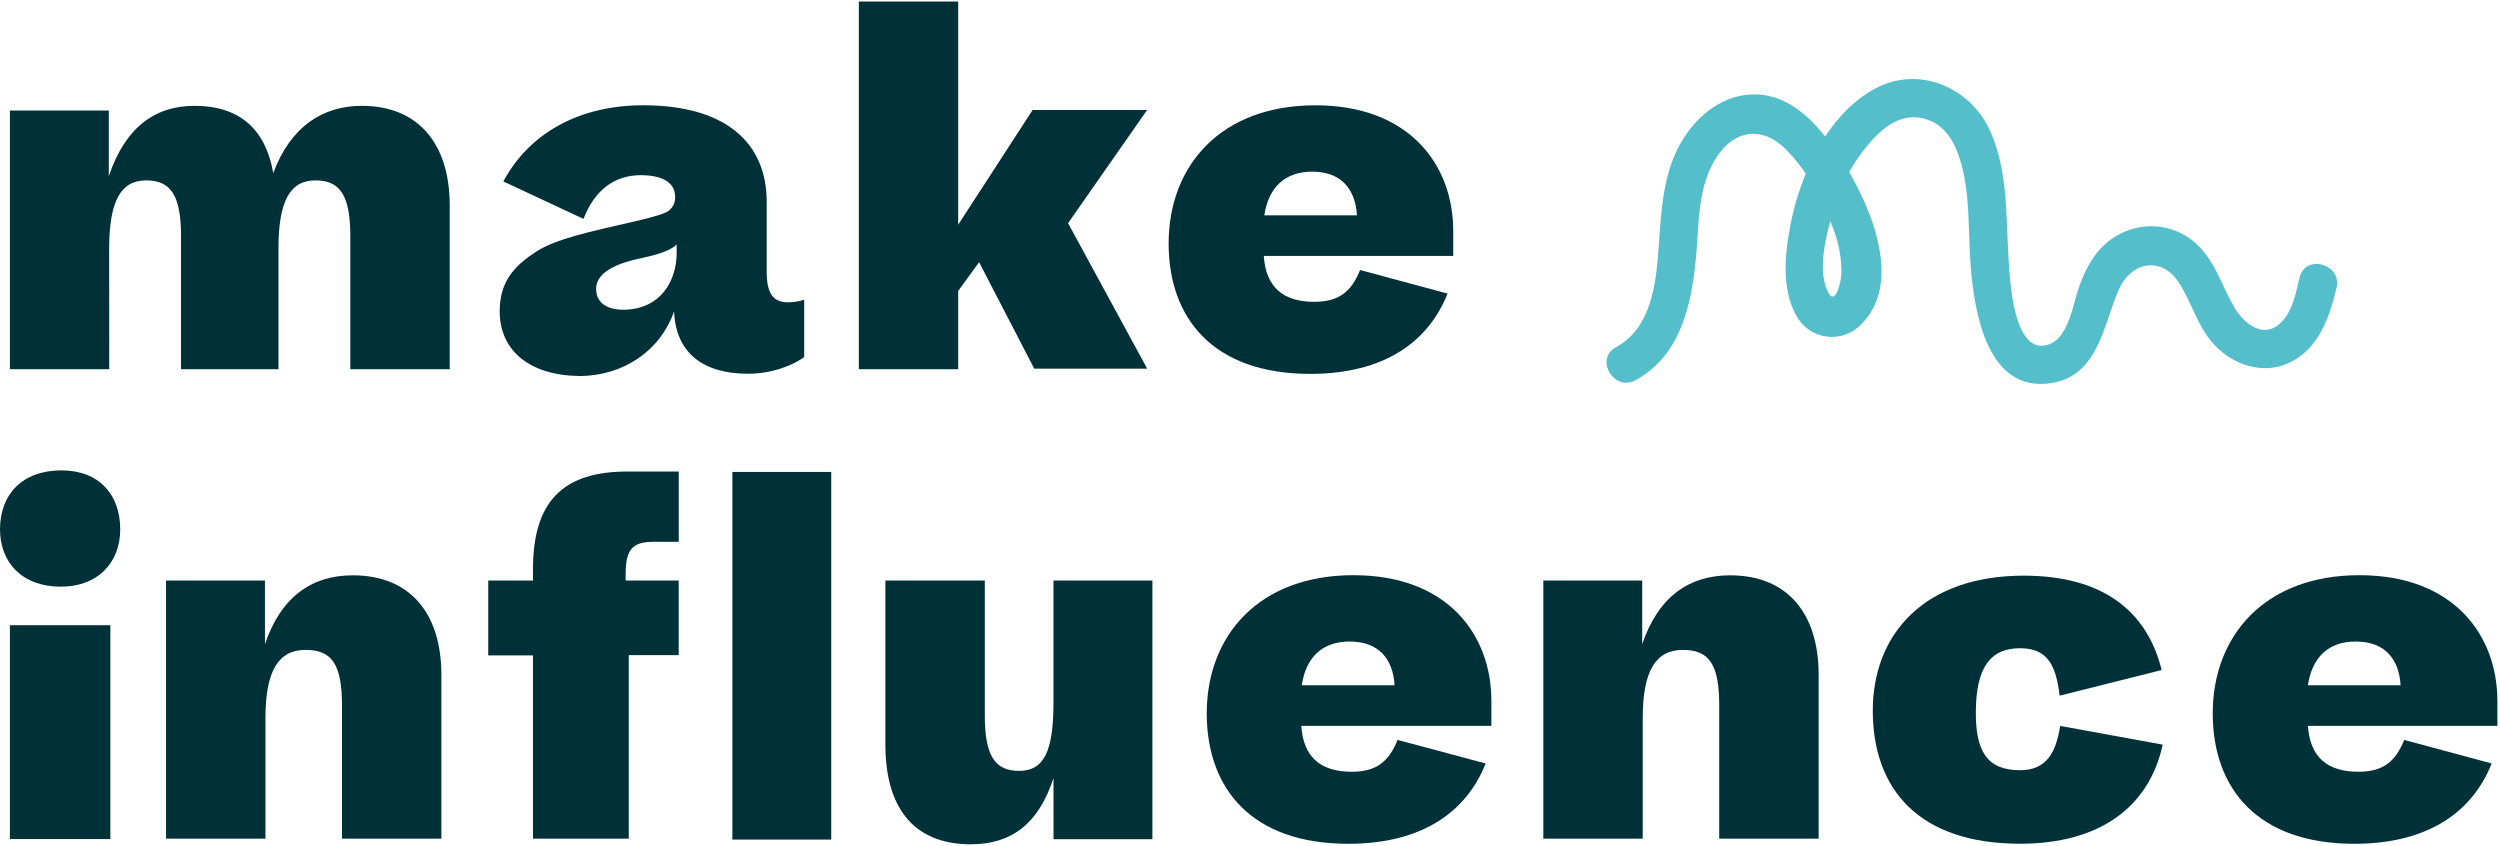
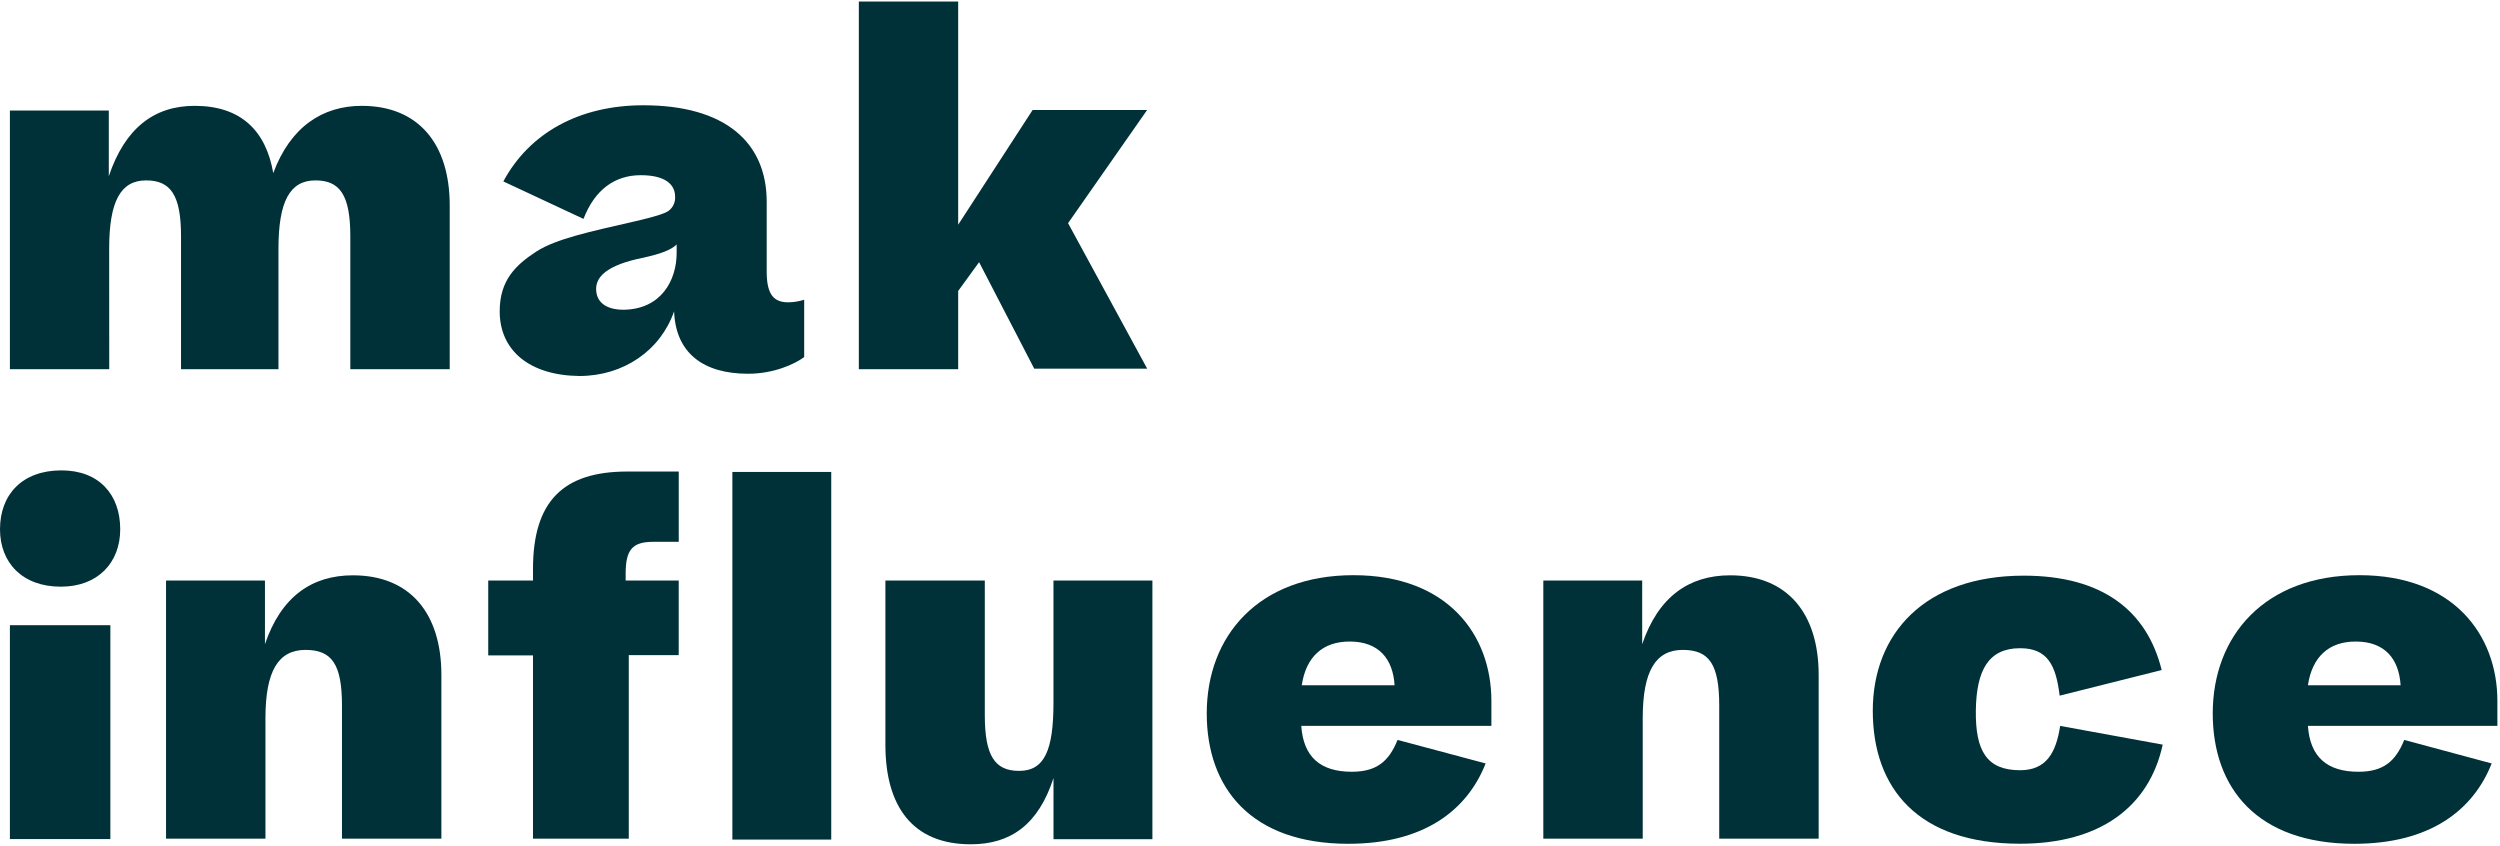
<svg xmlns="http://www.w3.org/2000/svg" width="801px" height="271px" viewBox="0 0 801 271" version="1.1">
  <title>Group 2</title>
  <desc>Created with Sketch.</desc>
  <g id="Page-1" stroke="none" stroke-width="1" fill="none" fill-rule="evenodd">
    <g id="MI_logo_deepgreen&amp;teal_bg-mint" transform="translate(-84, -83)" fill-rule="nonzero">
      <g id="Group-2" transform="translate(84, 83)">
        <g id="Group" fill="#013138">
          <path d="M35,118.29 L3.17,118.29 L3.17,35.41 L34.86,35.41 L34.86,56.46 C40.02,41.09 49.36,33.91 62.37,33.91 C77.21,33.91 85.22,41.91 87.55,55.46 C93.06,40.59 103.4,33.91 115.91,33.91 C134.08,33.91 144.09,46.1 144.09,65.82 L144.09,118.29 L112.24,118.29 L112.24,75.68 C112.24,62.48 108.9,57.8 101.06,57.8 C92.89,57.8 89.22,64.48 89.22,79.69 L89.22,118.29 L58,118.29 L58,75.68 C58,62.48 54.66,57.8 46.82,57.8 C38.65,57.8 34.98,64.48 34.98,79.69 L35,118.29 Z" id="Path" />
          <path d="M160.1,99.74 C160.1,89.74 165.27,84.87 171.94,80.53 C178.28,76.53 188.45,74.34 203.79,70.83 C209.46,69.5 212.97,68.49 214.3,67.49 C215.674,66.412 216.423,64.722 216.3,62.98 C216.3,58.98 212.97,56.13 205.3,56.13 C197.12,56.13 190.62,60.64 186.95,70.13 L161.27,58.13 C169.61,42.59 185.62,33.73 206.13,33.73 C232.48,33.73 245.65,45.73 245.65,64.64 L245.65,87 C245.65,94 247.65,96.86 252.49,96.86 C254.246,96.855 255.991,96.575 257.66,96.03 L257.66,114.41 C254.49,116.75 247.82,119.75 239.66,119.75 C225.49,119.75 216.48,113.24 215.98,99.75 C211.64,112.28 199.8,120.47 185.63,120.47 C169.61,120.29 160.1,112.27 160.1,99.74 Z M216.8,81 L216.8,78.32 C215.13,79.99 211.97,81.32 205.63,82.67 C195,84.87 191,88.38 191,92.56 C191,96.56 193.84,99.24 199.84,99.24 C211.8,99.07 216.8,89.88 216.8,81 Z" id="Shape" />
          <polygon id="Path" points="307 0.49 307 72 330.85 35.24 367.54 35.24 342.21 71.5 367.56 118.12 331.37 118.12 313.7 84 307 93.22 307 118.29 275.17 118.29 275.17 0.49" />
-           <path d="M463.79,94.06 C457.79,109.27 443.79,119.79 419.79,119.79 C388.61,119.79 374.43,101.91 374.43,78.02 C374.43,53.12 391.11,33.74 421.43,33.74 C451.75,33.74 465.62,53 465.62,74 L465.62,82 L404.92,82 C405.59,92 411.09,96.7 421.1,96.7 C428.93,96.7 432.94,93.53 435.77,86.51 L463.79,94.06 Z M405.09,69 L434.77,69 C434.27,60.64 429.77,55 420.43,55 C411.76,55 406.42,60 405.09,69 Z" id="Shape" />
          <path d="M19.68,150.71 C31.68,150.71 38.52,158.39 38.52,169.59 C38.52,180.28 31.35,187.97 19.52,187.97 C7.17,188 0,180.28 0,169.59 C0,158.39 7.17,150.71 19.68,150.71 Z M35.36,200.32 L35.36,268.84 L3.17,268.84 L3.17,200.32 L35.36,200.32 Z" id="Shape" />
          <path d="M53.2,268.84 L53.2,186 L84.89,186 L84.89,206.39 C90.06,191.18 99.89,184.33 113.07,184.33 C131.42,184.33 141.42,196.53 141.42,216.25 L141.42,268.71 L109.57,268.71 L109.57,226.11 C109.57,212.9 106.4,208.23 97.89,208.23 C89.22,208.23 85.05,214.91 85.05,230.12 L85.05,268.71 L53.2,268.71 L53.2,268.84 Z" id="Path" />
          <path d="M170.77,268.84 L170.77,210 L156.43,210 L156.43,186 L170.77,186 L170.77,182.33 C170.77,160.6 180.45,151.08 200.96,151.08 L217.47,151.08 L217.47,173.6 L209.3,173.6 C202.63,173.6 200.46,176.1 200.46,183.79 L200.46,186 L217.46,186 L217.46,209.9 L201.46,209.9 L201.46,268.71 L170.77,268.71 L170.77,268.84 Z" id="Path" />
          <polygon id="Path" points="266.33 151.21 266.33 269 234.65 269 234.65 151.21" />
          <path d="M369.23,186 L369.23,268.88 L337.54,268.88 L337.54,249.29 C332.71,264.16 323.87,270.51 311.03,270.51 C292.35,270.51 283.68,258.32 283.68,238.6 L283.68,186 L315.53,186 L315.53,229.11 C315.53,242.11 318.7,246.99 326.53,246.99 C334.7,246.99 337.53,240.31 337.53,225.1 L337.53,186 L369.23,186 Z" id="Path" />
          <path d="M476,244.61 C470,259.82 456,270.35 432,270.35 C400.81,270.35 386.64,252.47 386.64,228.57 C386.64,203.68 403.31,184.29 433.64,184.29 C463.97,184.29 477.84,203.51 477.84,224.56 L477.84,232.56 L416.93,232.56 C417.59,242.56 423.1,247.27 433.1,247.27 C440.94,247.27 444.95,244.09 447.78,237.07 L476,244.61 Z M417.13,219.55 L446.82,219.55 C446.32,211.19 441.82,205.55 432.48,205.55 C423.76,205.51 418.43,210.52 417.09,219.55 L417.13,219.55 Z" id="Shape" />
          <path d="M494.48,268.84 L494.48,186 L526.16,186 L526.16,206.39 C531.33,191.18 541.16,184.33 554.35,184.33 C572.69,184.33 582.7,196.53 582.7,216.25 L582.7,268.71 L550.84,268.71 L550.84,226.11 C550.84,212.9 547.68,208.23 539.17,208.23 C530.5,208.23 526.33,214.91 526.33,230.12 L526.33,268.71 L494.48,268.71 L494.48,268.84 Z" id="Path" />
          <path d="M659.91,222.89 C658.74,213.2 656.08,207.69 647.24,207.69 C637.24,207.69 633.24,214.54 633.06,227.57 C632.88,240.6 636.56,246.78 647.24,246.78 C655.58,246.78 658.74,241.27 660.08,232.58 L692.93,238.58 C688.6,258.58 672.75,270.33 647.24,270.33 C614.55,270.33 600.04,252.61 600.04,227.72 C600.04,203.15 616.55,184.44 648.41,184.44 C673.76,184.44 687.93,195.8 692.6,214.68 L659.91,222.89 Z" id="Path" />
          <path d="M798.33,244.61 C792.33,259.82 778.33,270.35 754.33,270.35 C723.14,270.35 708.96,252.47 708.96,228.57 C708.96,203.68 725.64,184.29 755.96,184.29 C786.15,184.29 800.16,203.51 800.16,224.56 L800.16,232.56 L739.46,232.56 C740.13,242.56 745.63,247.27 755.64,247.27 C763.48,247.27 767.48,244.09 770.32,237.07 L798.33,244.61 Z M739.46,219.55 L769.15,219.55 C768.65,211.19 764.15,205.55 754.81,205.55 C746.13,205.51 740.8,210.52 739.46,219.55 Z" id="Shape" />
        </g>
-         <path d="M524,121.82 C540.05,113.13 542.67,93.87 543.78,77.44 C544.4,68.1 544.78,58.01 550.23,50 C555.97,41.55 564.63,40.42 571.95,47.62 C578.83,54.4 584.09,64.1 587.32,73.14 C589.118,77.713 590.028,82.586 590,87.5 C589.89,90.45 587.92,98.87 585.4,92.98 C582.21,85.51 585.4,74.34 587.52,66.91 C589.776,59.172 593.671,52.01 598.94,45.91 C603.79,40.22 610.03,35.6 617.78,38.41 C622.97,40.29 625.89,44.92 627.6,49.94 C631.5,61.4 630.46,73.94 631.45,85.79 C632.65,100.32 636.8,126.07 657.39,122.72 C672.27,120.3 673.92,104.15 678.83,92.84 C682.67,83.99 692.43,81.91 698,90.4 C702.21,96.8 704,104.47 709.25,110.24 C715.32,116.9 725,120.24 733.46,116.24 C742.93,111.78 746.36,101.71 748.62,92.24 C750.46,84.55 738.62,81.24 736.76,88.97 C735.54,94.11 734.41,100.56 730.02,104.06 C724.64,108.35 718.84,103.41 716.02,98.7 C712.02,92.03 710.02,84.3 704.29,78.7 C698.272,72.701 689.266,70.85 681.37,73.99 C673.28,77.13 669.02,83.85 666.21,91.66 C664.26,97.1 662.88,107.94 656.66,110.28 C644.92,114.71 643.93,88.93 643.54,82.83 C642.66,68.97 643.44,54.27 637.36,41.38 C630.92,27.75 614.55,20.95 600.79,28.38 C585.45,36.64 576.7,55.99 573.62,72.25 C571.89,81.38 570.74,92.4 575.42,100.9 C577.324,104.63 580.916,107.207 585.06,107.815 C589.204,108.423 593.385,106.986 596.28,103.96 C611.21,89.31 597.28,61.25 587.77,47.69 C581.77,39.25 573.77,30.51 562.67,30.24 C552.67,29.99 544.31,36.43 539.2,44.64 C532.85,54.85 532.28,67.09 531.47,78.75 C530.66,90.41 529.26,105 517.81,111.2 C510.81,114.97 517.05,125.6 524.02,121.82 L524,121.82 Z" id="Path" fill="#54BECB" />
      </g>
    </g>
  </g>
</svg>